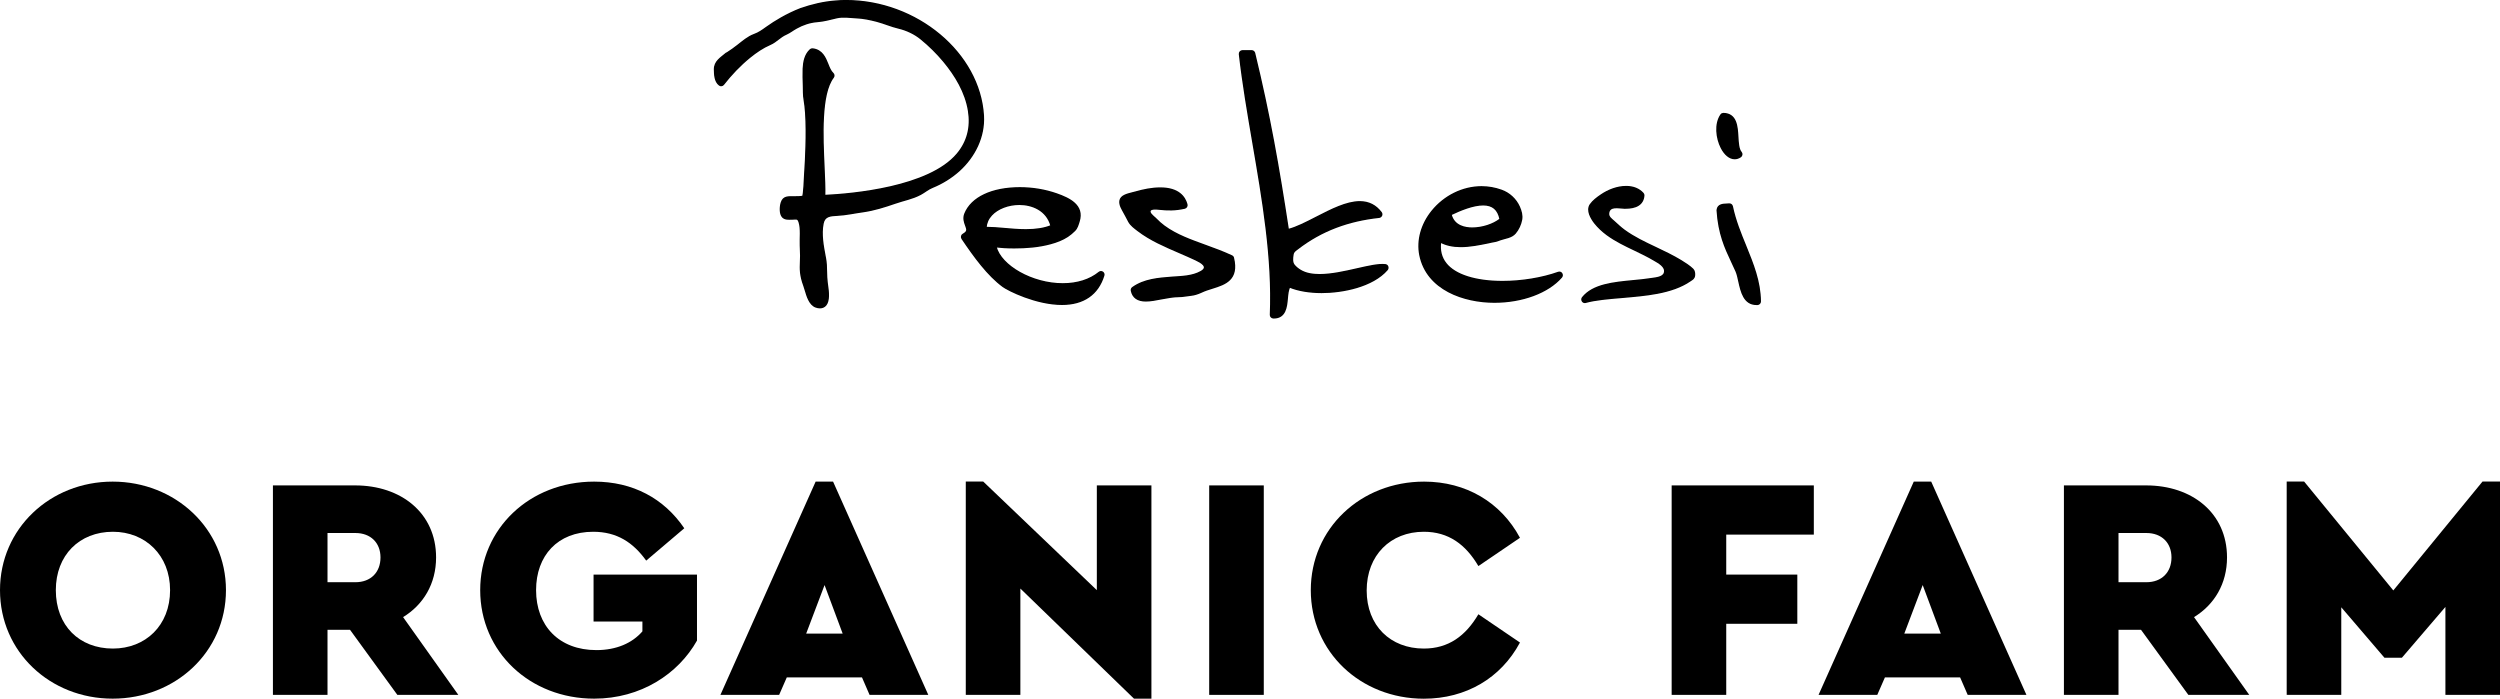
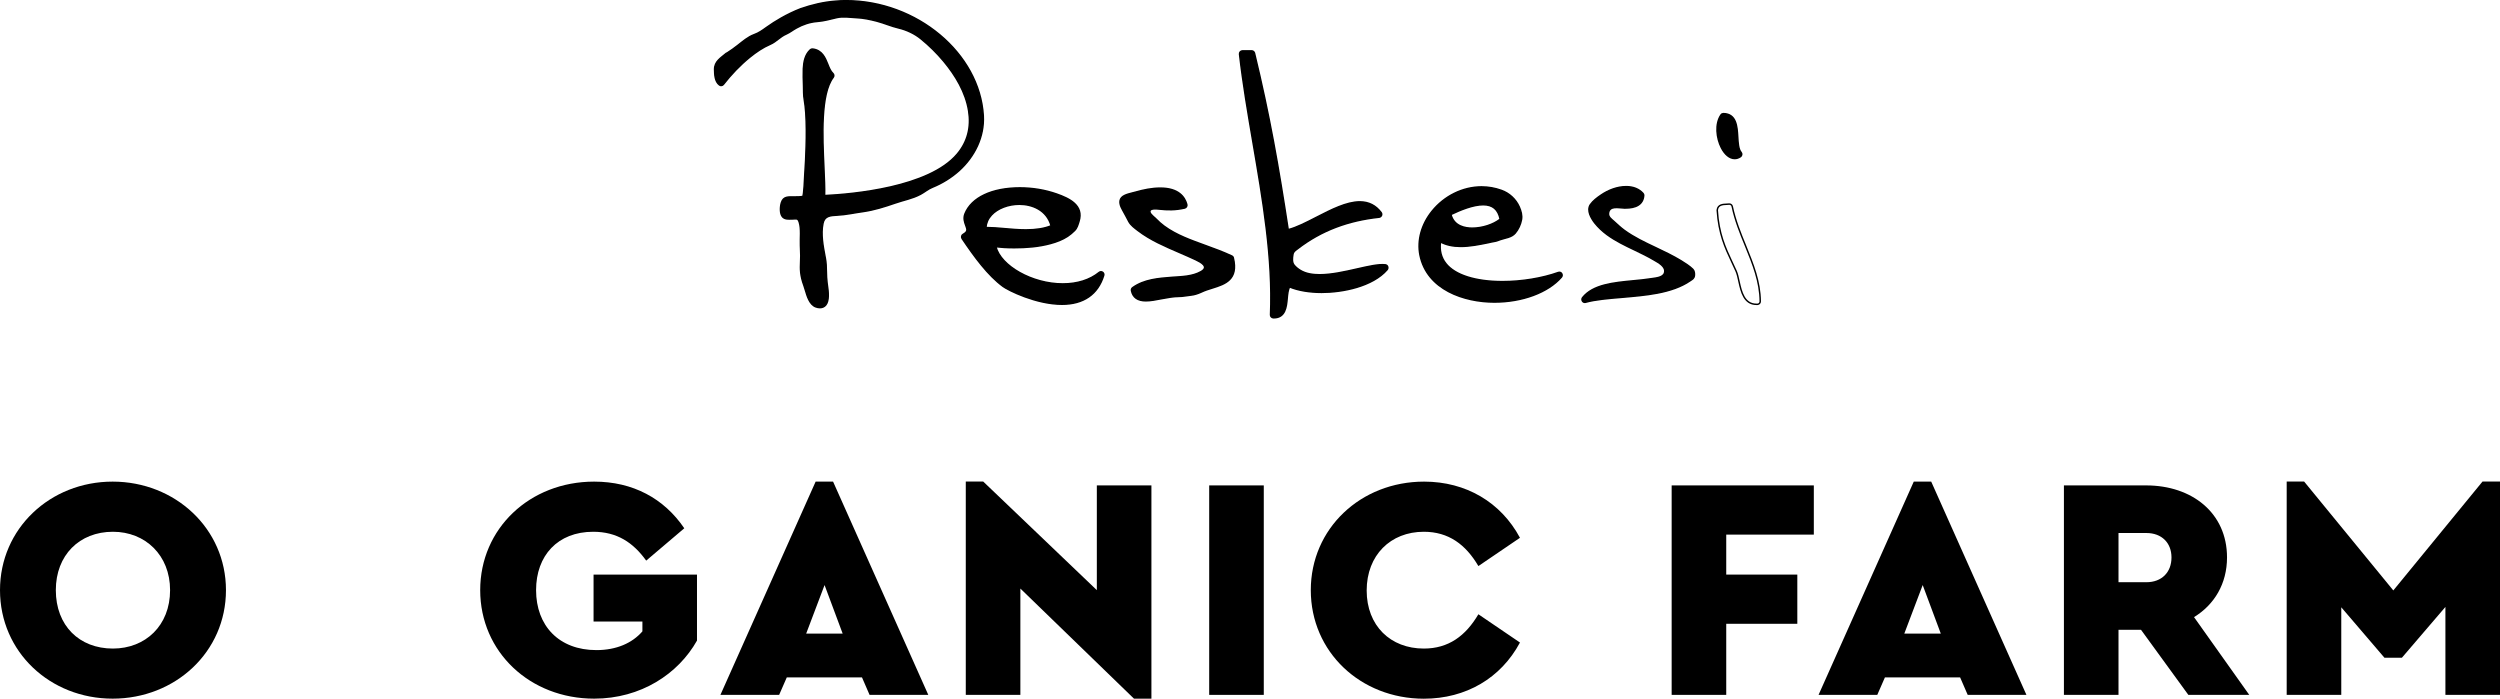
<svg xmlns="http://www.w3.org/2000/svg" id="Layer_1" x="0px" y="0px" viewBox="0 0 422.74 118.14" xml:space="preserve">
  <g>
    <path d="M0,99.79c0-10.41,8.48-18.35,19.05-18.35c10.57,0,19.16,7.94,19.16,18.35c0,10.47-8.59,18.35-19.16,18.35  C8.48,118.14,0,110.25,0,99.79 M28.76,99.79c0-5.9-4.19-9.87-9.66-9.87c-5.69,0-9.66,3.97-9.66,9.87c0,6.01,3.97,9.88,9.66,9.88  C24.58,109.66,28.76,105.8,28.76,99.79" />
-     <path d="M67.19,117.5l-8-11h-3.81v11h-9.23V82.08h13.9c7.78,0,13.69,4.67,13.69,12.18c0,4.45-2.15,8-5.58,10.09l9.34,13.15H67.19z   M55.38,98.45h4.72c2.58,0,4.24-1.66,4.24-4.19c0-2.47-1.66-4.13-4.24-4.13h-4.72V98.45z" />
    <path d="M81.2,99.79c0-10.41,8.37-18.35,19.27-18.35c6.55,0,11.81,2.84,15.24,7.89l-6.44,5.47c-2.2-3.06-4.94-4.88-8.96-4.88  c-6.01,0-9.66,4.03-9.66,9.87c0,6.01,3.86,10.14,10.2,10.14c3.38,0,6.06-1.18,7.78-3.17v-1.66h-8.26v-7.94h17.49v11.16  c-3.17,5.64-9.5,9.82-17.39,9.82C89.62,118.14,81.2,110.25,81.2,99.79" />
    <path d="M145.76,114.55h-12.72l-1.29,2.95h-9.93l16.1-36.06h2.95l16.1,36.06h-9.93L145.76,114.55z M139.43,98.93l-3.11,8.21h6.17  L139.43,98.93z" />
    <polygon points="194.7,82.08 194.7,118.14 191.75,118.14 172.54,99.52 172.54,117.5 163.31,117.5 163.31,81.43 166.26,81.43   185.47,99.79 185.47,82.08  " />
    <rect x="204.47" y="82.08" width="9.23" height="35.42" />
    <path d="M221.65,99.79c0-10.41,8.42-18.35,19.16-18.35c7.08,0,12.99,3.49,16.21,9.5l-7.03,4.78c-2.15-3.65-5.04-5.8-9.23-5.8  c-5.63,0-9.66,3.97-9.66,9.93c0,5.96,4.03,9.82,9.66,9.82c4.19,0,7.08-2.15,9.23-5.8l7.03,4.78c-3.22,6.01-9.12,9.5-16.26,9.5  C230.07,118.14,221.65,110.25,221.65,99.79" />
    <polygon points="282.67,82.08 306.71,82.08 306.71,90.4 291.9,90.4 291.9,97.16 303.92,97.16 303.92,105.48 291.9,105.48   291.9,117.5 282.67,117.5  " />
    <path d="M331.45,114.55h-12.72l-1.29,2.95h-9.93l16.1-36.06h2.95l16.1,36.06h-9.93L331.45,114.55z M325.12,98.93l-3.11,8.21h6.17  L325.12,98.93z" />
    <path d="M370.04,117.5l-8-11h-3.81v11H349V82.08h13.9c7.78,0,13.68,4.67,13.68,12.18c0,4.45-2.15,8-5.58,10.09l9.34,13.15H370.04z   M358.23,98.45h4.72c2.57,0,4.24-1.66,4.24-4.19c0-2.47-1.66-4.13-4.24-4.13h-4.72V98.45z" />
    <polygon points="422.74,81.43 422.74,117.5 413.51,117.5 413.51,102.63 406.15,111.22 403.2,111.22 395.9,102.69 395.9,117.5   386.67,117.5 386.67,81.43 389.62,81.43 404.7,99.84 419.78,81.43  " />
    <path d="M234.26,44.78c-1.13-0.13-2.81,0.25-4.79,0.7c-2.02,0.46-4.32,0.98-6.32,0.98c-1.11,0-2.3-0.15-3.27-0.74  c-0.38-0.23-0.8-0.56-1.07-0.91c-0.36-0.47-0.28-1.17-0.19-1.73c0.08-0.54,0.35-0.67,0.76-0.99c4.11-3.18,8.7-4.81,13.82-5.36  c0.17-0.02,0.32-0.13,0.4-0.29c0.07-0.17,0.05-0.36-0.06-0.5c-0.9-1.2-2.1-1.81-3.6-1.81c-2.25,0-4.83,1.33-7.33,2.61  c-1.73,0.89-3.37,1.74-4.78,2.09c-1.62-10.61-3.15-19.35-5.7-29.85c-0.06-0.22-0.25-0.38-0.47-0.38h-1.57  c-0.14,0-0.27,0.06-0.37,0.17c-0.09,0.1-0.13,0.25-0.12,0.39c0.55,4.9,1.43,10.02,2.28,14.98c1.64,9.58,3.36,19.48,2.96,29.09  c-0.01,0.13,0.04,0.26,0.13,0.35c0.09,0.09,0.2,0.15,0.34,0.16h0.09c1.97,0,2.14-1.9,2.26-3.27c0.07-0.75,0.14-1.5,0.41-1.95  c1.44,0.6,3.34,0.92,5.41,0.92c3.57,0,8.62-1,11.08-3.84c0.11-0.14,0.15-0.33,0.09-0.5C234.6,44.93,234.44,44.8,234.26,44.78" />
    <path fill="none" stroke="#000000" stroke-width="0.25" stroke-miterlimit="10" d="M234.26,44.78c-1.13-0.13-2.81,0.25-4.79,0.7  c-2.02,0.46-4.32,0.98-6.32,0.98c-1.11,0-2.3-0.15-3.27-0.74c-0.38-0.23-0.8-0.56-1.07-0.91c-0.36-0.47-0.28-1.17-0.19-1.73  c0.08-0.54,0.35-0.67,0.76-0.99c4.11-3.18,8.7-4.81,13.82-5.36c0.17-0.02,0.32-0.13,0.4-0.29c0.07-0.17,0.05-0.36-0.06-0.5  c-0.9-1.2-2.1-1.81-3.6-1.81c-2.25,0-4.83,1.33-7.33,2.61c-1.73,0.89-3.37,1.74-4.78,2.09c-1.62-10.61-3.15-19.35-5.7-29.85  c-0.06-0.22-0.25-0.38-0.47-0.38h-1.57c-0.14,0-0.27,0.06-0.37,0.17c-0.09,0.1-0.13,0.25-0.12,0.39c0.55,4.9,1.43,10.02,2.28,14.98  c1.64,9.58,3.36,19.48,2.96,29.09c-0.01,0.13,0.04,0.26,0.13,0.35c0.09,0.09,0.2,0.15,0.34,0.16h0.09c1.97,0,2.14-1.9,2.26-3.27  c0.07-0.75,0.14-1.5,0.41-1.95c1.44,0.6,3.34,0.92,5.41,0.92c3.57,0,8.62-1,11.08-3.84c0.11-0.14,0.15-0.33,0.09-0.5  C234.6,44.93,234.44,44.8,234.26,44.78" />
    <path d="M293.33,26.81c0.34,0,0.67-0.11,0.98-0.32c0.12-0.08,0.19-0.2,0.21-0.35c0.02-0.14-0.02-0.28-0.12-0.39  c-0.44-0.51-0.5-1.59-0.56-2.63c-0.1-1.72-0.22-3.87-2.41-3.91c-0.17,0.01-0.32,0.07-0.41,0.21c-1.06,1.52-0.77,3.94,0.05,5.55  C291.66,26.13,292.48,26.81,293.33,26.81" />
    <path fill="none" stroke="#000000" stroke-width="0.25" stroke-miterlimit="10" d="M293.33,26.81c0.34,0,0.67-0.11,0.98-0.32  c0.12-0.08,0.19-0.2,0.21-0.35c0.02-0.14-0.02-0.28-0.12-0.39c-0.44-0.51-0.5-1.59-0.56-2.63c-0.1-1.72-0.22-3.87-2.41-3.91  c-0.17,0.01-0.32,0.07-0.41,0.21c-1.06,1.52-0.77,3.94,0.05,5.55C291.66,26.13,292.48,26.81,293.33,26.81" />
    <path d="M245.35,36.27c1.59-0.76,3.74-1.65,5.45-1.65c1.61,0,2.53,0.78,2.87,2.44c-1.14,0.91-3.02,1.52-4.7,1.52  C247.8,38.59,245.85,38.28,245.35,36.27 M263.52,46.07c-2.75,0.98-6.2,1.55-9.46,1.55c-4.56,0-8.05-1.11-9.58-3.07  c-0.78-0.99-1.09-2.21-0.9-3.64c0.94,0.51,2.08,0.76,3.43,0.76c1.56,0,3.17-0.33,4.6-0.62c0.38-0.08,0.76-0.18,1.16-0.24  c0.34-0.05,0.59-0.18,0.92-0.29c0.85-0.3,1.88-0.35,2.53-1.11c0.54-0.64,0.91-1.45,1.06-2.27c0.13-0.76-0.08-1.45-0.38-2.15  c-0.59-1.32-1.68-2.32-3.02-2.8c-1.08-0.39-2.21-0.59-3.36-0.59c-3.16,0-6.29,1.54-8.37,4.12c-1.79,2.22-2.53,4.92-2.04,7.41  c1.18,5.87,7.51,7.95,12.58,7.95c4.73,0,9.08-1.62,11.34-4.22c0.15-0.17,0.16-0.41,0.04-0.6C263.97,46.08,263.74,46,263.52,46.07" />
    <path fill="none" stroke="#000000" stroke-width="0.25" stroke-miterlimit="10" d="M245.35,36.27c1.59-0.76,3.74-1.65,5.45-1.65  c1.61,0,2.53,0.78,2.87,2.44c-1.14,0.91-3.02,1.52-4.7,1.52C247.8,38.59,245.85,38.28,245.35,36.27 M263.52,46.07  c-2.75,0.98-6.2,1.55-9.46,1.55c-4.56,0-8.05-1.11-9.58-3.07c-0.78-0.99-1.09-2.21-0.9-3.64c0.94,0.51,2.08,0.76,3.43,0.76  c1.56,0,3.17-0.33,4.6-0.62c0.38-0.08,0.76-0.18,1.16-0.24c0.34-0.05,0.59-0.18,0.92-0.29c0.85-0.3,1.88-0.35,2.53-1.11  c0.54-0.64,0.91-1.45,1.06-2.27c0.13-0.76-0.08-1.45-0.38-2.15c-0.59-1.32-1.68-2.32-3.02-2.8c-1.08-0.39-2.21-0.59-3.36-0.59  c-3.16,0-6.29,1.54-8.37,4.12c-1.79,2.22-2.53,4.92-2.04,7.41c1.18,5.87,7.51,7.95,12.58,7.95c4.73,0,9.08-1.62,11.34-4.22  c0.15-0.17,0.16-0.41,0.04-0.6C263.97,46.08,263.74,46,263.52,46.07" />
    <path d="M208.29,43.29c-1.41-0.67-2.95-1.23-4.44-1.77c-2.4-0.88-4.91-1.74-7-3.28c-0.48-0.36-0.95-0.76-1.36-1.2  c-0.27-0.28-0.93-0.76-1.03-1.12c-0.22-0.78,1.14-0.6,1.57-0.56c1.39,0.15,2.66,0.19,4.29-0.18c0.13-0.03,0.24-0.11,0.31-0.23  c0.07-0.12,0.09-0.26,0.05-0.39c-0.34-1.25-1.4-2.75-4.47-2.75c-1.42,0-2.83,0.29-4.19,0.68c-0.69,0.2-1.85,0.37-2.36,0.92  c-0.54,0.6-0.19,1.46,0.15,2.06c0.38,0.65,0.71,1.33,1.07,1.99c0.34,0.63,0.97,1.08,1.53,1.51c2.12,1.63,4.61,2.68,7.04,3.73  c0.92,0.4,1.85,0.8,2.76,1.23c0.84,0.4,2.32,1.18,0.88,2c-1.44,0.82-3.24,0.85-4.84,0.96c-2.36,0.18-4.79,0.36-6.73,1.76  c-0.15,0.11-0.23,0.31-0.19,0.5c0.23,1.14,1.05,1.72,2.43,1.72c0.8,0,1.72-0.18,2.69-0.37c0.98-0.18,1.99-0.37,2.87-0.37  c0.74,0,1.37-0.16,2.1-0.23c0.5-0.04,1.19-0.27,1.64-0.48c0.64-0.31,1.31-0.52,1.99-0.73c2.07-0.65,4.4-1.4,3.5-5.08  C208.53,43.48,208.43,43.35,208.29,43.29" />
    <path fill="none" stroke="#000000" stroke-width="0.25" stroke-miterlimit="10" d="M208.29,43.29c-1.41-0.67-2.95-1.23-4.44-1.77  c-2.4-0.88-4.91-1.74-7-3.28c-0.48-0.36-0.95-0.76-1.36-1.2c-0.27-0.28-0.93-0.76-1.03-1.12c-0.22-0.78,1.14-0.6,1.57-0.56  c1.39,0.15,2.66,0.19,4.29-0.18c0.13-0.03,0.24-0.11,0.31-0.23c0.07-0.12,0.09-0.26,0.05-0.39c-0.34-1.25-1.4-2.75-4.47-2.75  c-1.42,0-2.83,0.29-4.19,0.68c-0.69,0.2-1.85,0.37-2.36,0.92c-0.54,0.6-0.19,1.46,0.15,2.06c0.38,0.65,0.71,1.33,1.07,1.99  c0.34,0.63,0.97,1.08,1.53,1.51c2.12,1.63,4.61,2.68,7.04,3.73c0.92,0.4,1.85,0.8,2.76,1.23c0.84,0.4,2.32,1.18,0.88,2  c-1.44,0.82-3.24,0.85-4.84,0.96c-2.36,0.18-4.79,0.36-6.73,1.76c-0.15,0.11-0.23,0.31-0.19,0.5c0.23,1.14,1.05,1.72,2.43,1.72  c0.8,0,1.72-0.18,2.69-0.37c0.98-0.18,1.99-0.37,2.87-0.37c0.74,0,1.37-0.16,2.1-0.23c0.5-0.04,1.19-0.27,1.64-0.48  c0.64-0.31,1.31-0.52,1.99-0.73c2.07-0.65,4.4-1.4,3.5-5.08C208.53,43.48,208.43,43.35,208.29,43.29" />
-     <path d="M295.17,41.58c-0.87-2.12-1.76-4.3-2.26-6.68c-0.05-0.25-0.29-0.42-0.54-0.39c-0.13,0.02-0.28,0.02-0.43,0.03  c-0.54,0.02-1.44,0.04-1.55,0.93c-0.01,0.03-0.01,0.07-0.01,0.09c0.25,3.99,1.37,6.38,2.45,8.68c0.25,0.52,0.5,1.05,0.74,1.6  c0.21,0.47,0.35,1.11,0.49,1.77c0.38,1.72,0.86,3.85,2.95,3.85c0.06,0,0.12,0,0.19,0c0.25-0.02,0.45-0.23,0.45-0.49  C297.62,47.61,296.43,44.68,295.17,41.58" />
    <path fill="none" stroke="#000000" stroke-width="0.25" stroke-miterlimit="10" d="M295.17,41.58c-0.87-2.12-1.76-4.3-2.26-6.68  c-0.05-0.25-0.29-0.42-0.54-0.39c-0.13,0.02-0.28,0.02-0.43,0.03c-0.54,0.02-1.44,0.04-1.55,0.93c-0.01,0.03-0.01,0.07-0.01,0.09  c0.25,3.99,1.37,6.38,2.45,8.68c0.25,0.52,0.5,1.05,0.74,1.6c0.21,0.47,0.35,1.11,0.49,1.77c0.38,1.72,0.86,3.85,2.95,3.85  c0.06,0,0.12,0,0.19,0c0.25-0.02,0.45-0.23,0.45-0.49C297.62,47.61,296.43,44.68,295.17,41.58" />
    <path d="M167.65,36.36c1.03-1.12,2.84-1.82,4.72-1.82c2.15,0,4.65,0.96,5.37,3.64c-1.12,0.46-2.52,0.69-4.27,0.69  c-1.26,0-2.51-0.11-3.72-0.22c-1.02-0.09-1.98-0.17-2.81-0.17h-0.23C166.77,37.7,167.07,36.99,167.65,36.36 M186.45,46.04  c-0.18-0.12-0.41-0.12-0.58,0.02c-1.58,1.28-3.71,1.95-6.16,1.95c-5.18,0-10.48-3.03-11.31-6.29c0.73,0.09,1.8,0.17,3.09,0.17  c2.05,0,4.14-0.16,6.13-0.7c1.01-0.27,2.03-0.65,2.91-1.23c0.42-0.28,0.81-0.61,1.17-0.97c0.43-0.42,0.57-0.97,0.75-1.54  c0.86-2.73-1.65-3.89-3.77-4.64c-1.99-0.7-4.12-1.04-6.22-1.04c-4.72,0-8.19,1.64-9.29,4.39c-0.3,0.76-0.06,1.42,0.14,1.96  c0.27,0.73,0.38,1.03-0.46,1.52c-0.12,0.06-0.21,0.18-0.23,0.31c-0.03,0.13,0,0.27,0.07,0.39c2.08,3.09,4.36,6.21,6.93,8.1  c0.87,0.64,5.58,3.01,9.96,3.01c3.63,0,6.07-1.68,7.05-4.87C186.7,46.39,186.62,46.17,186.45,46.04" />
    <path fill="none" stroke="#000000" stroke-width="0.25" stroke-miterlimit="10" d="M167.65,36.36c1.03-1.12,2.84-1.82,4.72-1.82  c2.15,0,4.65,0.96,5.37,3.64c-1.12,0.46-2.52,0.69-4.27,0.69c-1.26,0-2.51-0.11-3.72-0.22c-1.02-0.09-1.98-0.17-2.81-0.17h-0.23  C166.77,37.7,167.07,36.99,167.65,36.36 M186.45,46.04c-0.18-0.12-0.41-0.12-0.58,0.02c-1.58,1.28-3.71,1.95-6.16,1.95  c-5.18,0-10.48-3.03-11.31-6.29c0.73,0.09,1.8,0.17,3.09,0.17c2.05,0,4.14-0.16,6.13-0.7c1.01-0.27,2.03-0.65,2.91-1.23  c0.42-0.28,0.81-0.61,1.17-0.97c0.43-0.42,0.57-0.97,0.75-1.54c0.86-2.73-1.65-3.89-3.77-4.64c-1.99-0.7-4.12-1.04-6.22-1.04  c-4.72,0-8.19,1.64-9.29,4.39c-0.3,0.76-0.06,1.42,0.14,1.96c0.27,0.73,0.38,1.03-0.46,1.52c-0.12,0.06-0.21,0.18-0.23,0.31  c-0.03,0.13,0,0.27,0.07,0.39c2.08,3.09,4.36,6.21,6.93,8.1c0.87,0.64,5.58,3.01,9.96,3.01c3.63,0,6.07-1.68,7.05-4.87  C186.7,46.39,186.62,46.17,186.45,46.04" />
    <path d="M279.94,41.86c-1.82-0.86-3.66-1.73-5.29-2.92c-0.64-0.47-1.21-1.02-1.8-1.55c-0.37-0.33-0.88-0.68-0.86-1.24  c0.07-1.49,1.78-0.97,2.69-0.97c0.85,0,3.11,0,3.27-2.11c0.01-0.14-0.04-0.28-0.13-0.37c-0.68-0.75-1.66-1.14-2.84-1.14  c-1.52,0-3.05,0.6-4.29,1.46c-0.63,0.43-1.31,0.94-1.76,1.58c-0.67,0.99,0.14,2.32,0.74,3.1c0.6,0.75,1.3,1.4,2.07,1.97  c1.44,1.06,3.06,1.83,4.67,2.6c1.1,0.53,2.21,1.06,3.27,1.69c0.71,0.42,2.11,1.11,1.78,2.19c-0.24,0.78-1.47,0.86-2.1,0.96  c-1.05,0.17-2.11,0.27-3.17,0.37c-3.36,0.32-6.83,0.65-8.58,2.85c-0.13,0.17-0.14,0.4-0.02,0.58c0.09,0.14,0.24,0.22,0.4,0.22  c0.04,0,0.08-0.01,0.13-0.02c1.68-0.46,3.85-0.64,6.13-0.83c0.99-0.09,1.99-0.17,2.98-0.28c2.04-0.22,4.09-0.54,6.02-1.24  c0.89-0.33,1.76-0.74,2.55-1.29c0.38-0.26,0.66-0.38,0.72-0.88c0.04-0.34-0.01-0.8-0.27-1.05c-0.57-0.56-1.3-1.01-1.97-1.43  C282.89,43.26,281.41,42.56,279.94,41.86" />
    <path fill="none" stroke="#000000" stroke-width="0.25" stroke-miterlimit="10" d="M279.94,41.86c-1.82-0.86-3.66-1.73-5.29-2.92  c-0.64-0.47-1.21-1.02-1.8-1.55c-0.37-0.33-0.88-0.68-0.86-1.24c0.07-1.49,1.78-0.97,2.69-0.97c0.85,0,3.11,0,3.27-2.11  c0.01-0.14-0.04-0.28-0.13-0.37c-0.68-0.75-1.66-1.14-2.84-1.14c-1.52,0-3.05,0.6-4.29,1.46c-0.63,0.43-1.31,0.94-1.76,1.58  c-0.67,0.99,0.14,2.32,0.74,3.1c0.6,0.75,1.3,1.4,2.07,1.97c1.44,1.06,3.06,1.83,4.67,2.6c1.1,0.53,2.21,1.06,3.27,1.69  c0.71,0.42,2.11,1.11,1.78,2.19c-0.24,0.78-1.47,0.86-2.1,0.96c-1.05,0.17-2.11,0.27-3.17,0.37c-3.36,0.32-6.83,0.65-8.58,2.85  c-0.13,0.17-0.14,0.4-0.02,0.58c0.09,0.14,0.24,0.22,0.4,0.22c0.04,0,0.08-0.01,0.13-0.02c1.68-0.46,3.85-0.64,6.13-0.83  c0.99-0.09,1.99-0.17,2.98-0.28c2.04-0.22,4.09-0.54,6.02-1.24c0.89-0.33,1.76-0.74,2.55-1.29c0.38-0.26,0.66-0.38,0.72-0.88  c0.04-0.34-0.01-0.8-0.27-1.05c-0.57-0.56-1.3-1.01-1.97-1.43C282.89,43.26,281.41,42.56,279.94,41.86" />
    <path d="M166.27,19.54c-0.63-10.53-11.26-19.42-23.21-19.42c-0.59,0-1.17,0.02-1.76,0.08c-2.04,0.15-4.03,0.63-5.93,1.29  c-1.13,0.44-2.23,0.97-3.28,1.57c-0.87,0.49-1.71,1.03-2.52,1.61c-0.66,0.48-1.27,0.91-2.02,1.18c-1.09,0.4-1.91,1.14-2.8,1.83  c-0.55,0.43-1.18,0.89-1.77,1.26c-0.05,0.03-0.11,0.06-0.17,0.08c-0.93,0.79-2,1.38-1.98,2.73c0.02,0.86,0.04,2.04,0.83,2.62  c0.21,0.16,0.5,0.11,0.66-0.09c1.32-1.69,2.81-3.26,4.47-4.61c1.06-0.86,2.2-1.64,3.45-2.18c1.07-0.47,1.6-1.25,2.72-1.74  c0.61-0.27,1.11-0.69,1.72-1.02c1.06-0.6,2.3-1.01,3.51-1.1c1.18-0.09,2.17-0.39,3.3-0.65c1.09-0.25,2.27-0.04,3.38,0.01  c1.15,0.05,2.29,0.3,3.41,0.59c1.25,0.33,2.43,0.86,3.67,1.15c1.33,0.31,2.72,0.96,3.78,1.83c1.4,1.14,2.69,2.41,3.85,3.8  c1.99,2.39,3.71,5.24,4.21,8.38c0.45,2.8-0.2,5.27-1.93,7.32c-4.77,5.66-17.75,6.79-22.42,7.01c0.04-1.24-0.04-2.89-0.12-4.75  c-0.24-5.25-0.57-12.44,1.57-15.24c0.16-0.2,0.13-0.49-0.05-0.66c-0.39-0.36-0.63-0.94-0.87-1.56c-0.43-1.07-0.95-2.39-2.56-2.57  c-0.14-0.01-0.27,0.03-0.38,0.12c-0.9,0.82-1.13,2.03-1.19,3.2c-0.04,0.95,0,1.91,0.03,2.86c0.03,0.84-0.02,1.59,0.13,2.41  c0.13,0.72,0.19,1.46,0.25,2.2c0.12,1.89,0.12,3.8,0.06,5.7c-0.04,1.59-0.12,3.17-0.23,4.76c-0.02,0.31-0.14,3.64-0.35,3.68  c-0.35,0.07-0.92,0.08-1.4,0.08c-1.01,0-1.86-0.12-2.2,0.98c-0.2,0.63-0.29,1.89,0.22,2.41c0.43,0.43,1.04,0.34,1.58,0.34  c0.78-0.01,0.98-0.19,1.22,0.53c0.36,1.11,0.15,2.78,0.2,3.94c0.01,0.29,0.02,0.49,0.02,0.54c0.06,0.89,0.04,1.59,0.01,2.21  c-0.05,1.23-0.09,2.28,0.58,4.08c0.07,0.2,0.14,0.44,0.22,0.7c0.32,1.09,0.72,2.45,1.75,2.85c0.26,0.1,0.51,0.14,0.73,0.14  c0.39,0,0.72-0.15,0.96-0.43c0.6-0.72,0.48-2.12,0.27-3.52l-0.03-0.2c-0.09-0.62-0.1-1.26-0.12-1.92  c-0.01-0.76-0.03-1.55-0.18-2.32l-0.04-0.2c-0.34-1.83-0.73-3.79-0.36-5.64c0.25-1.28,1.22-1.35,2.42-1.41  c1.42-0.06,3-0.42,4.42-0.61c1.82-0.26,3.58-0.82,5.32-1.42c1.53-0.54,2.9-0.74,4.35-1.51c0.69-0.37,1.26-0.89,2-1.18  c1.64-0.67,3.17-1.61,4.5-2.8C164.78,26.5,166.48,23.15,166.27,19.54" />
    <path fill="none" stroke="#000000" stroke-width="0.25" stroke-miterlimit="10" d="M166.27,19.54  c-0.63-10.53-11.26-19.42-23.21-19.42c-0.59,0-1.17,0.02-1.76,0.08c-2.04,0.15-4.03,0.63-5.93,1.29c-1.13,0.44-2.23,0.97-3.28,1.57  c-0.87,0.49-1.71,1.03-2.52,1.61c-0.66,0.48-1.27,0.91-2.02,1.18c-1.09,0.4-1.91,1.14-2.8,1.83c-0.55,0.43-1.18,0.89-1.77,1.26  c-0.05,0.03-0.11,0.06-0.17,0.08c-0.93,0.79-2,1.38-1.98,2.73c0.02,0.86,0.04,2.04,0.83,2.62c0.21,0.16,0.5,0.11,0.66-0.09  c1.32-1.69,2.81-3.26,4.47-4.61c1.06-0.86,2.2-1.64,3.45-2.18c1.07-0.47,1.6-1.25,2.72-1.74c0.61-0.27,1.11-0.69,1.72-1.02  c1.06-0.6,2.3-1.01,3.51-1.1c1.18-0.09,2.17-0.39,3.3-0.65c1.09-0.25,2.27-0.04,3.38,0.01c1.15,0.05,2.29,0.3,3.41,0.59  c1.25,0.33,2.43,0.86,3.67,1.15c1.33,0.31,2.72,0.96,3.78,1.83c1.4,1.14,2.69,2.41,3.85,3.8c1.99,2.39,3.71,5.24,4.21,8.38  c0.45,2.8-0.2,5.27-1.93,7.32c-4.77,5.66-17.75,6.79-22.42,7.01c0.04-1.24-0.04-2.89-0.12-4.75c-0.24-5.25-0.57-12.44,1.57-15.24  c0.16-0.2,0.13-0.49-0.05-0.66c-0.39-0.36-0.63-0.94-0.87-1.56c-0.43-1.07-0.95-2.39-2.56-2.57c-0.14-0.01-0.27,0.03-0.38,0.12  c-0.9,0.82-1.13,2.03-1.19,3.2c-0.04,0.95,0,1.91,0.03,2.86c0.03,0.84-0.02,1.59,0.13,2.41c0.13,0.72,0.19,1.46,0.25,2.2  c0.12,1.89,0.12,3.8,0.06,5.7c-0.04,1.59-0.12,3.17-0.23,4.76c-0.02,0.31-0.14,3.64-0.35,3.68c-0.35,0.07-0.92,0.08-1.4,0.08  c-1.01,0-1.86-0.12-2.2,0.98c-0.2,0.63-0.29,1.89,0.22,2.41c0.43,0.43,1.04,0.34,1.58,0.34c0.78-0.01,0.98-0.19,1.22,0.53  c0.36,1.11,0.15,2.78,0.2,3.94c0.01,0.29,0.02,0.49,0.02,0.54c0.06,0.89,0.04,1.59,0.01,2.21c-0.05,1.23-0.09,2.28,0.58,4.08  c0.07,0.2,0.14,0.44,0.22,0.7c0.32,1.09,0.72,2.45,1.75,2.85c0.26,0.1,0.51,0.14,0.73,0.14c0.39,0,0.72-0.15,0.96-0.43  c0.6-0.72,0.48-2.12,0.27-3.52l-0.03-0.2c-0.09-0.62-0.1-1.26-0.12-1.92c-0.01-0.76-0.03-1.55-0.18-2.32l-0.04-0.2  c-0.34-1.83-0.73-3.79-0.36-5.64c0.25-1.28,1.22-1.35,2.42-1.41c1.42-0.06,3-0.42,4.42-0.61c1.82-0.26,3.58-0.82,5.32-1.42  c1.53-0.54,2.9-0.74,4.35-1.51c0.69-0.37,1.26-0.89,2-1.18c1.64-0.67,3.17-1.61,4.5-2.8C164.78,26.5,166.48,23.15,166.27,19.54" />
  </g>
</svg>